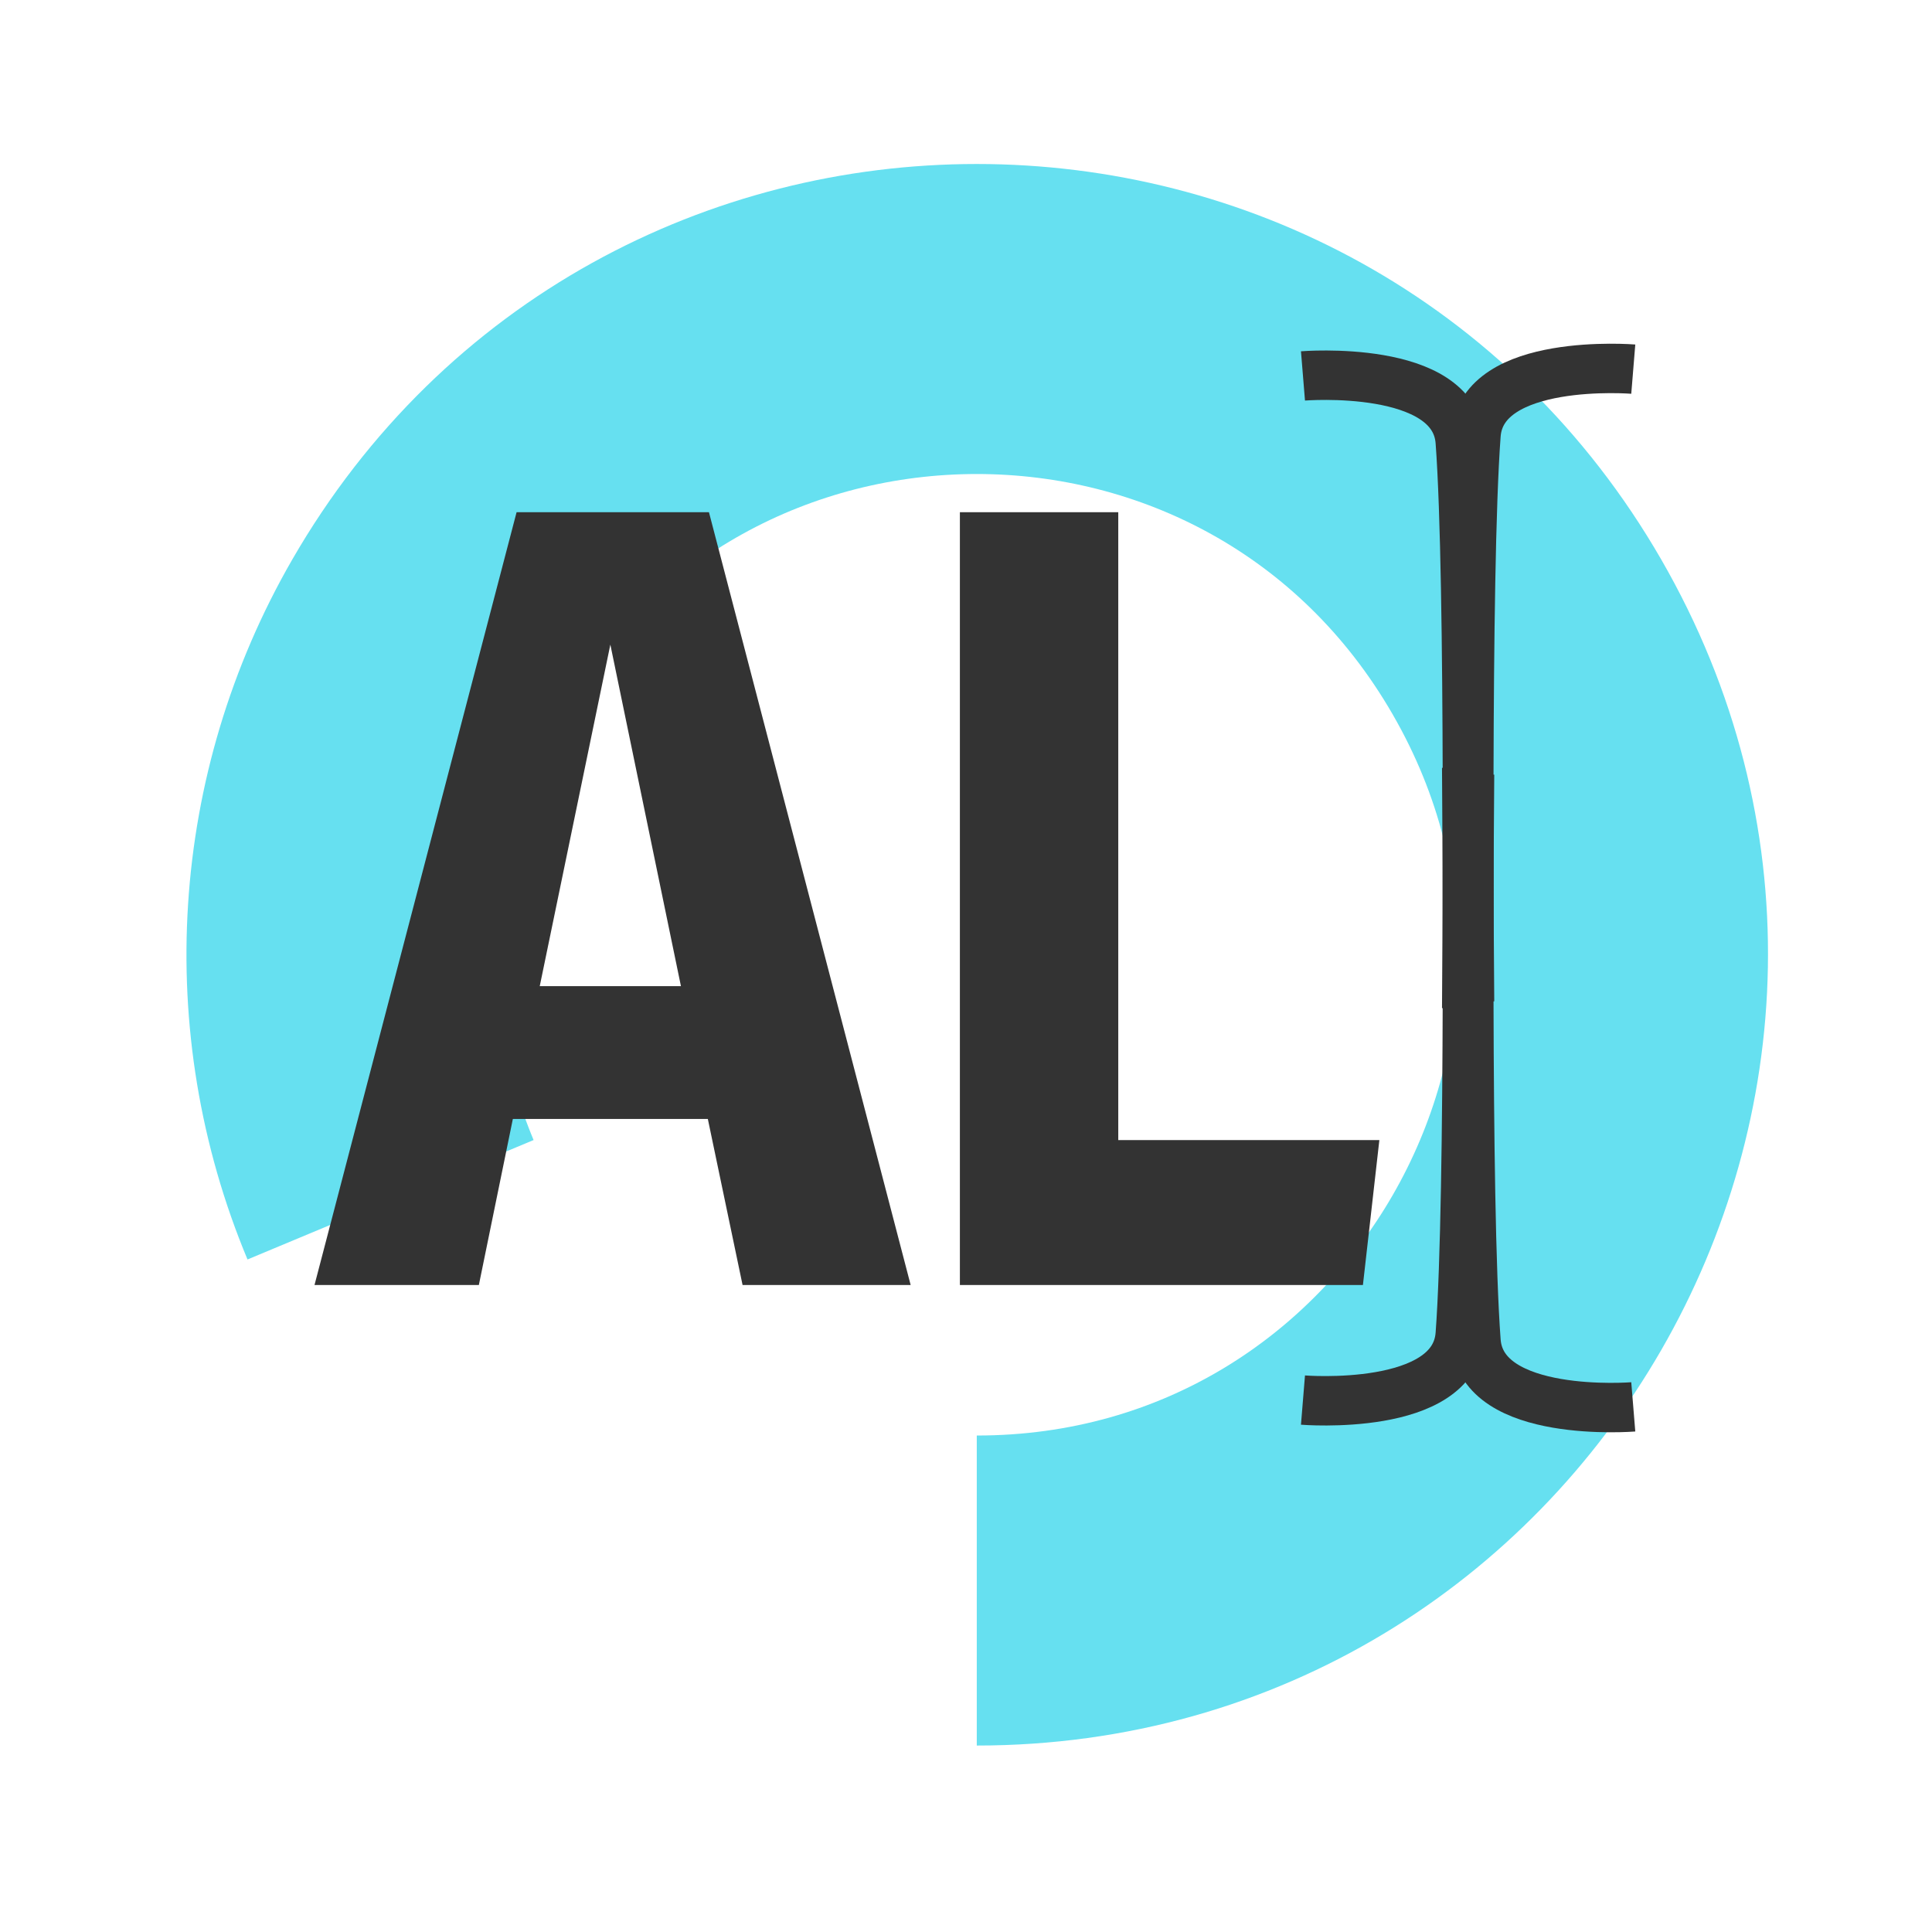
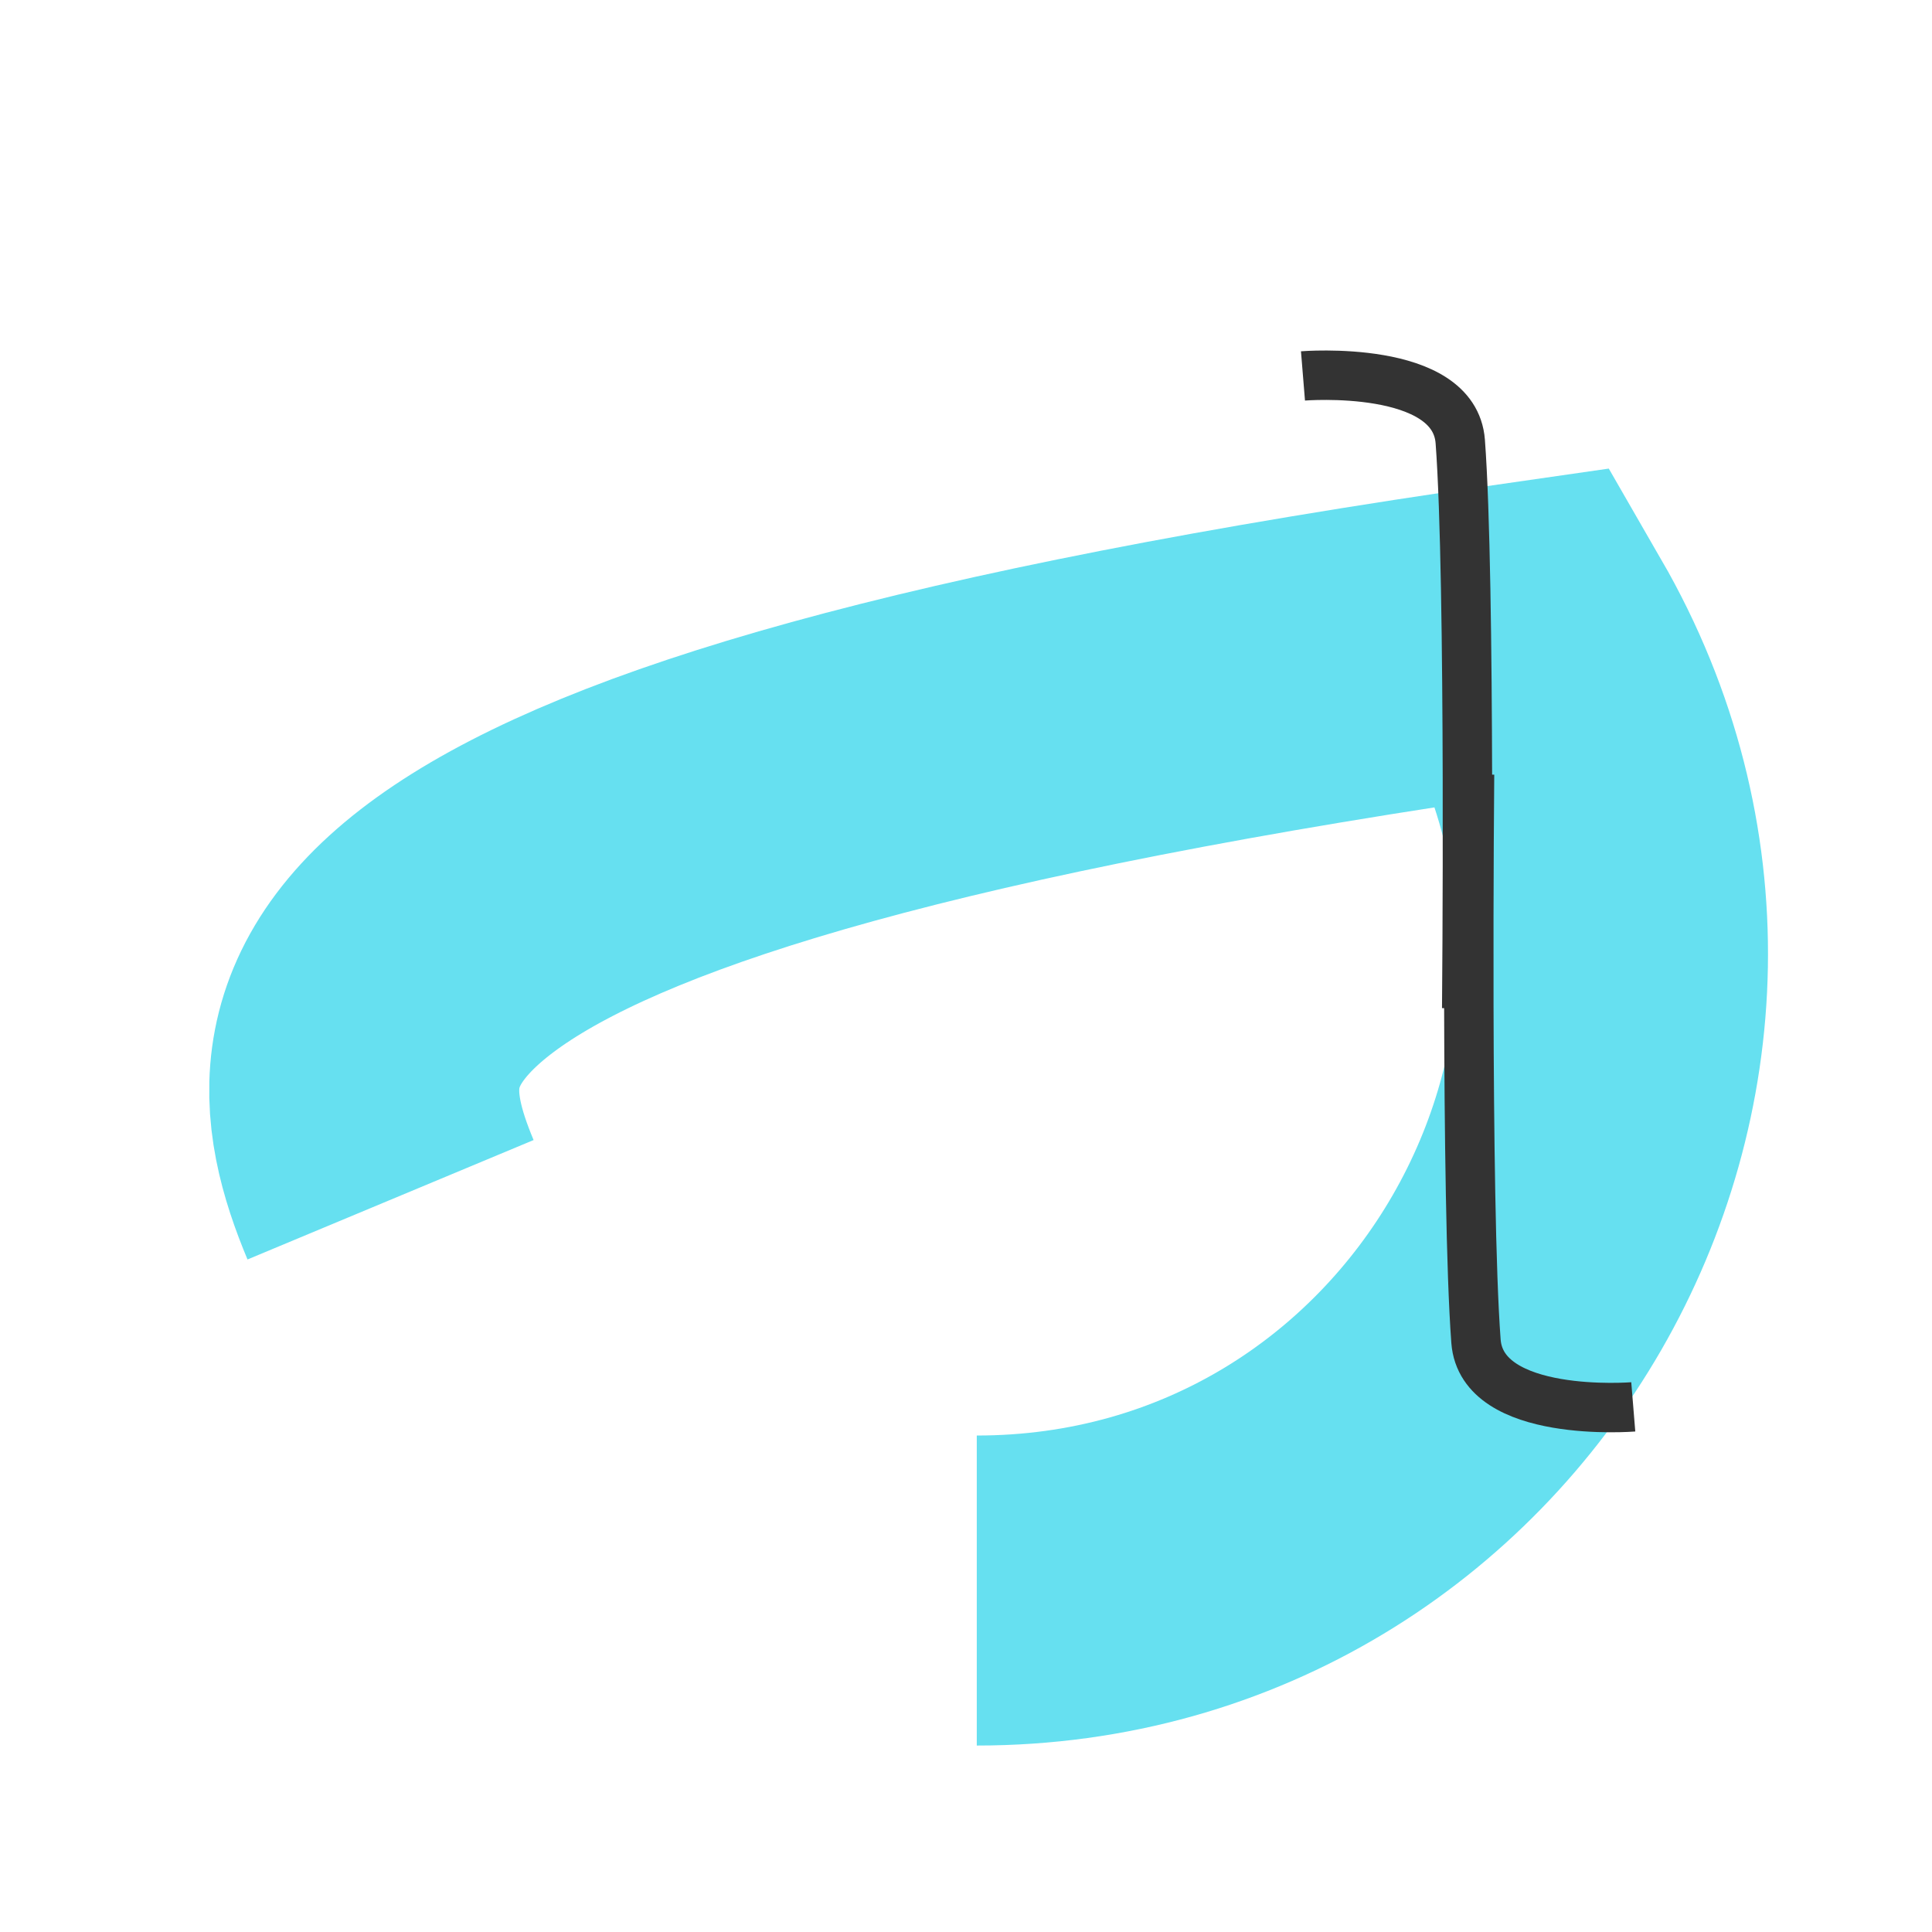
<svg xmlns="http://www.w3.org/2000/svg" width="430px" height="430px" viewBox="0 0 430 430" version="1.1">
  <title>logo</title>
  <desc>Created with Sketch.</desc>
  <g id="App-Labs" stroke="none" stroke-width="1" fill="none" fill-rule="evenodd">
    <g id="logo" transform="translate(67, 54)">
      <g transform="translate(3, 17)">
-         <path d="M147.399,283 C256.243,283 324.269,165.085 269.844,70.751 C215.425,-23.584 79.364,-23.584 24.945,70.751 C2.893,108.973 -0.076,155.302 16.923,196.028" id="Circle" stroke="#66E0F0" stroke-width="69" />
+         <path d="M147.399,283 C256.243,283 324.269,165.085 269.844,70.751 C2.893,108.973 -0.076,155.302 16.923,196.028" id="Circle" stroke="#66E0F0" stroke-width="69" />
        <g id="Cursor" transform="translate(220, 11)" stroke="#333333" stroke-width="11">
-           <path d="M36.443,88.851 C36.443,88.851 37.335,183.897 35.007,215.005 C33.705,232.36 -7.10542736e-15,229.611 -7.10542736e-15,229.611" id="Path" />
          <path d="M73.344,231.279 C73.344,231.279 74.237,136.233 71.908,105.126 C70.606,87.77 36.901,90.519 36.901,90.519" id="Path" transform="translate(55.207, 160.82) rotate(-180) translate(-55.207, -160.82) " />
          <path d="M36.443,142.428 C36.443,142.428 37.335,47.382 35.007,16.275 C33.705,-1.081 -7.10542736e-15,1.668 -7.10542736e-15,1.668" id="Path" />
-           <path d="M73.344,0 C73.344,0 74.237,95.046 71.908,126.154 C70.606,143.509 36.901,140.76 36.901,140.76" id="Path" transform="translate(55.207, 70.459) rotate(-180) translate(-55.207, -70.459) " />
        </g>
-         <path d="M132.683,215 L95.272,215 L87.541,178.047 L44.144,178.047 L36.579,215 L0,215 L44.976,43 L87.79,43 L132.683,215 Z M65.843,72.467 L50.13,148.484 L81.555,148.484 L65.843,72.467 Z M143.64,43 L178.889,43 L178.889,182.75 L237,182.75 L233.342,215 L143.64,215 L143.64,43 Z" id="Letters" fill="#333333" fill-rule="nonzero" />
      </g>
    </g>
  </g>
</svg>